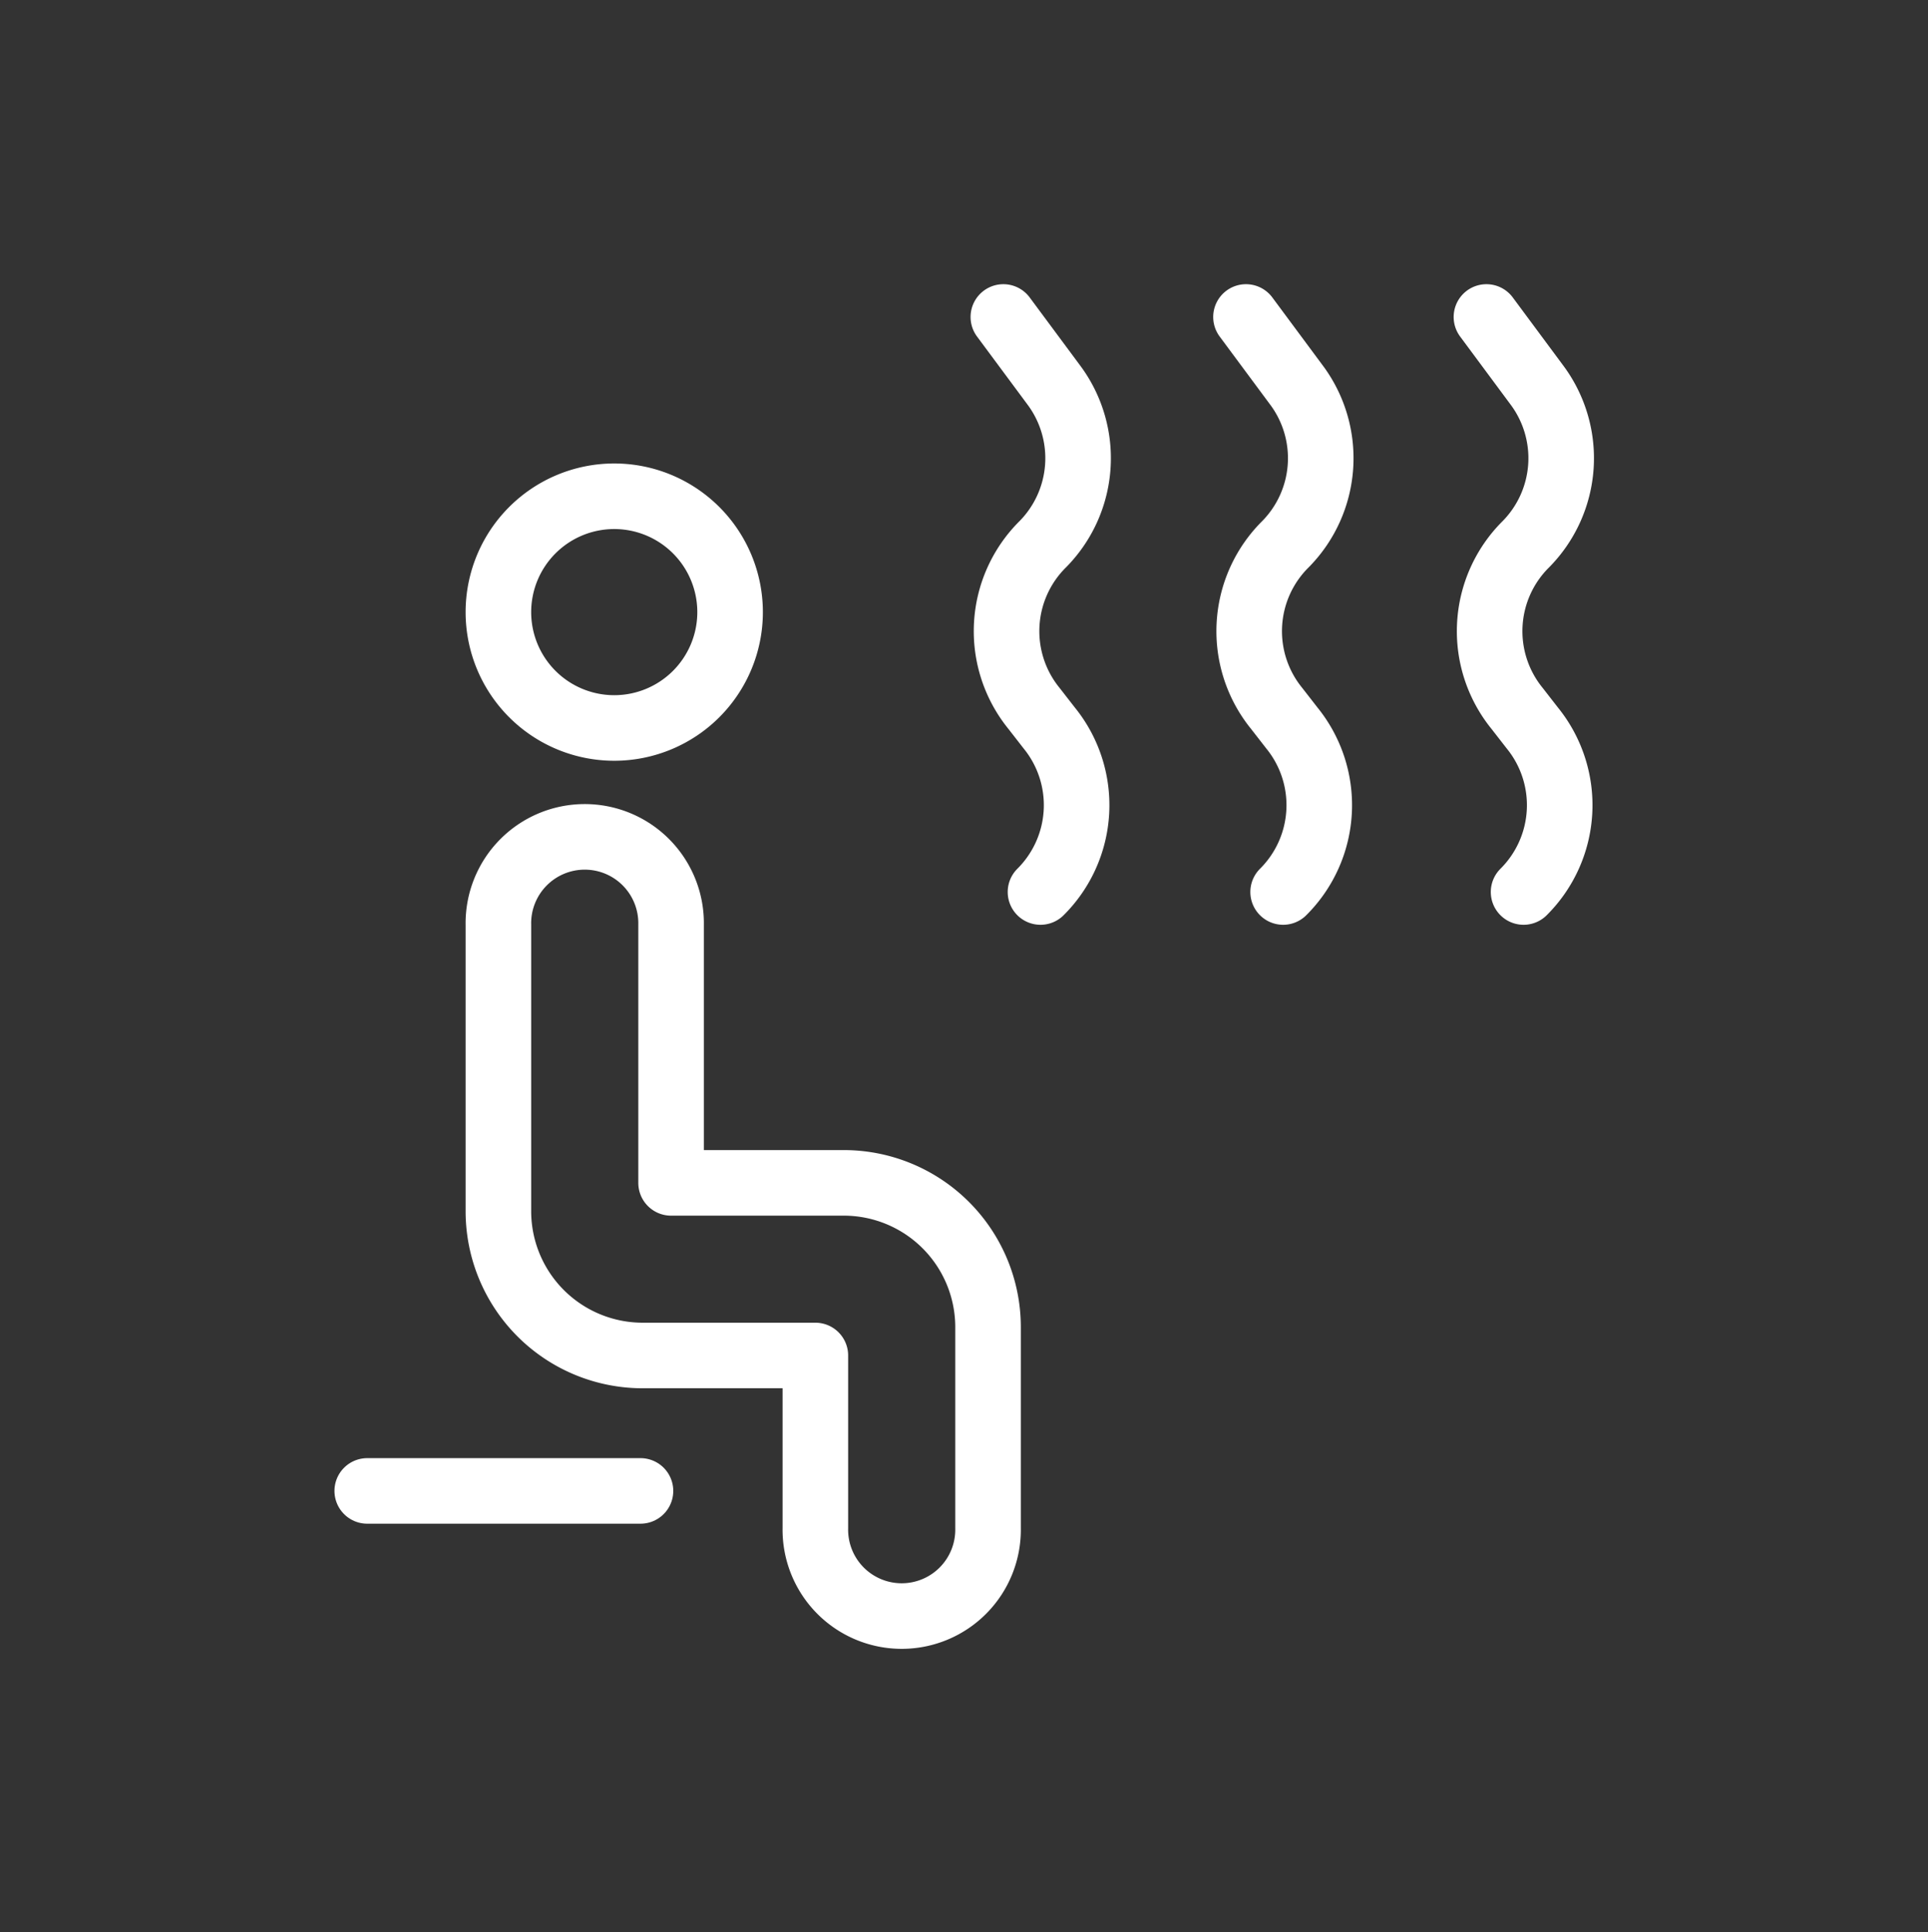
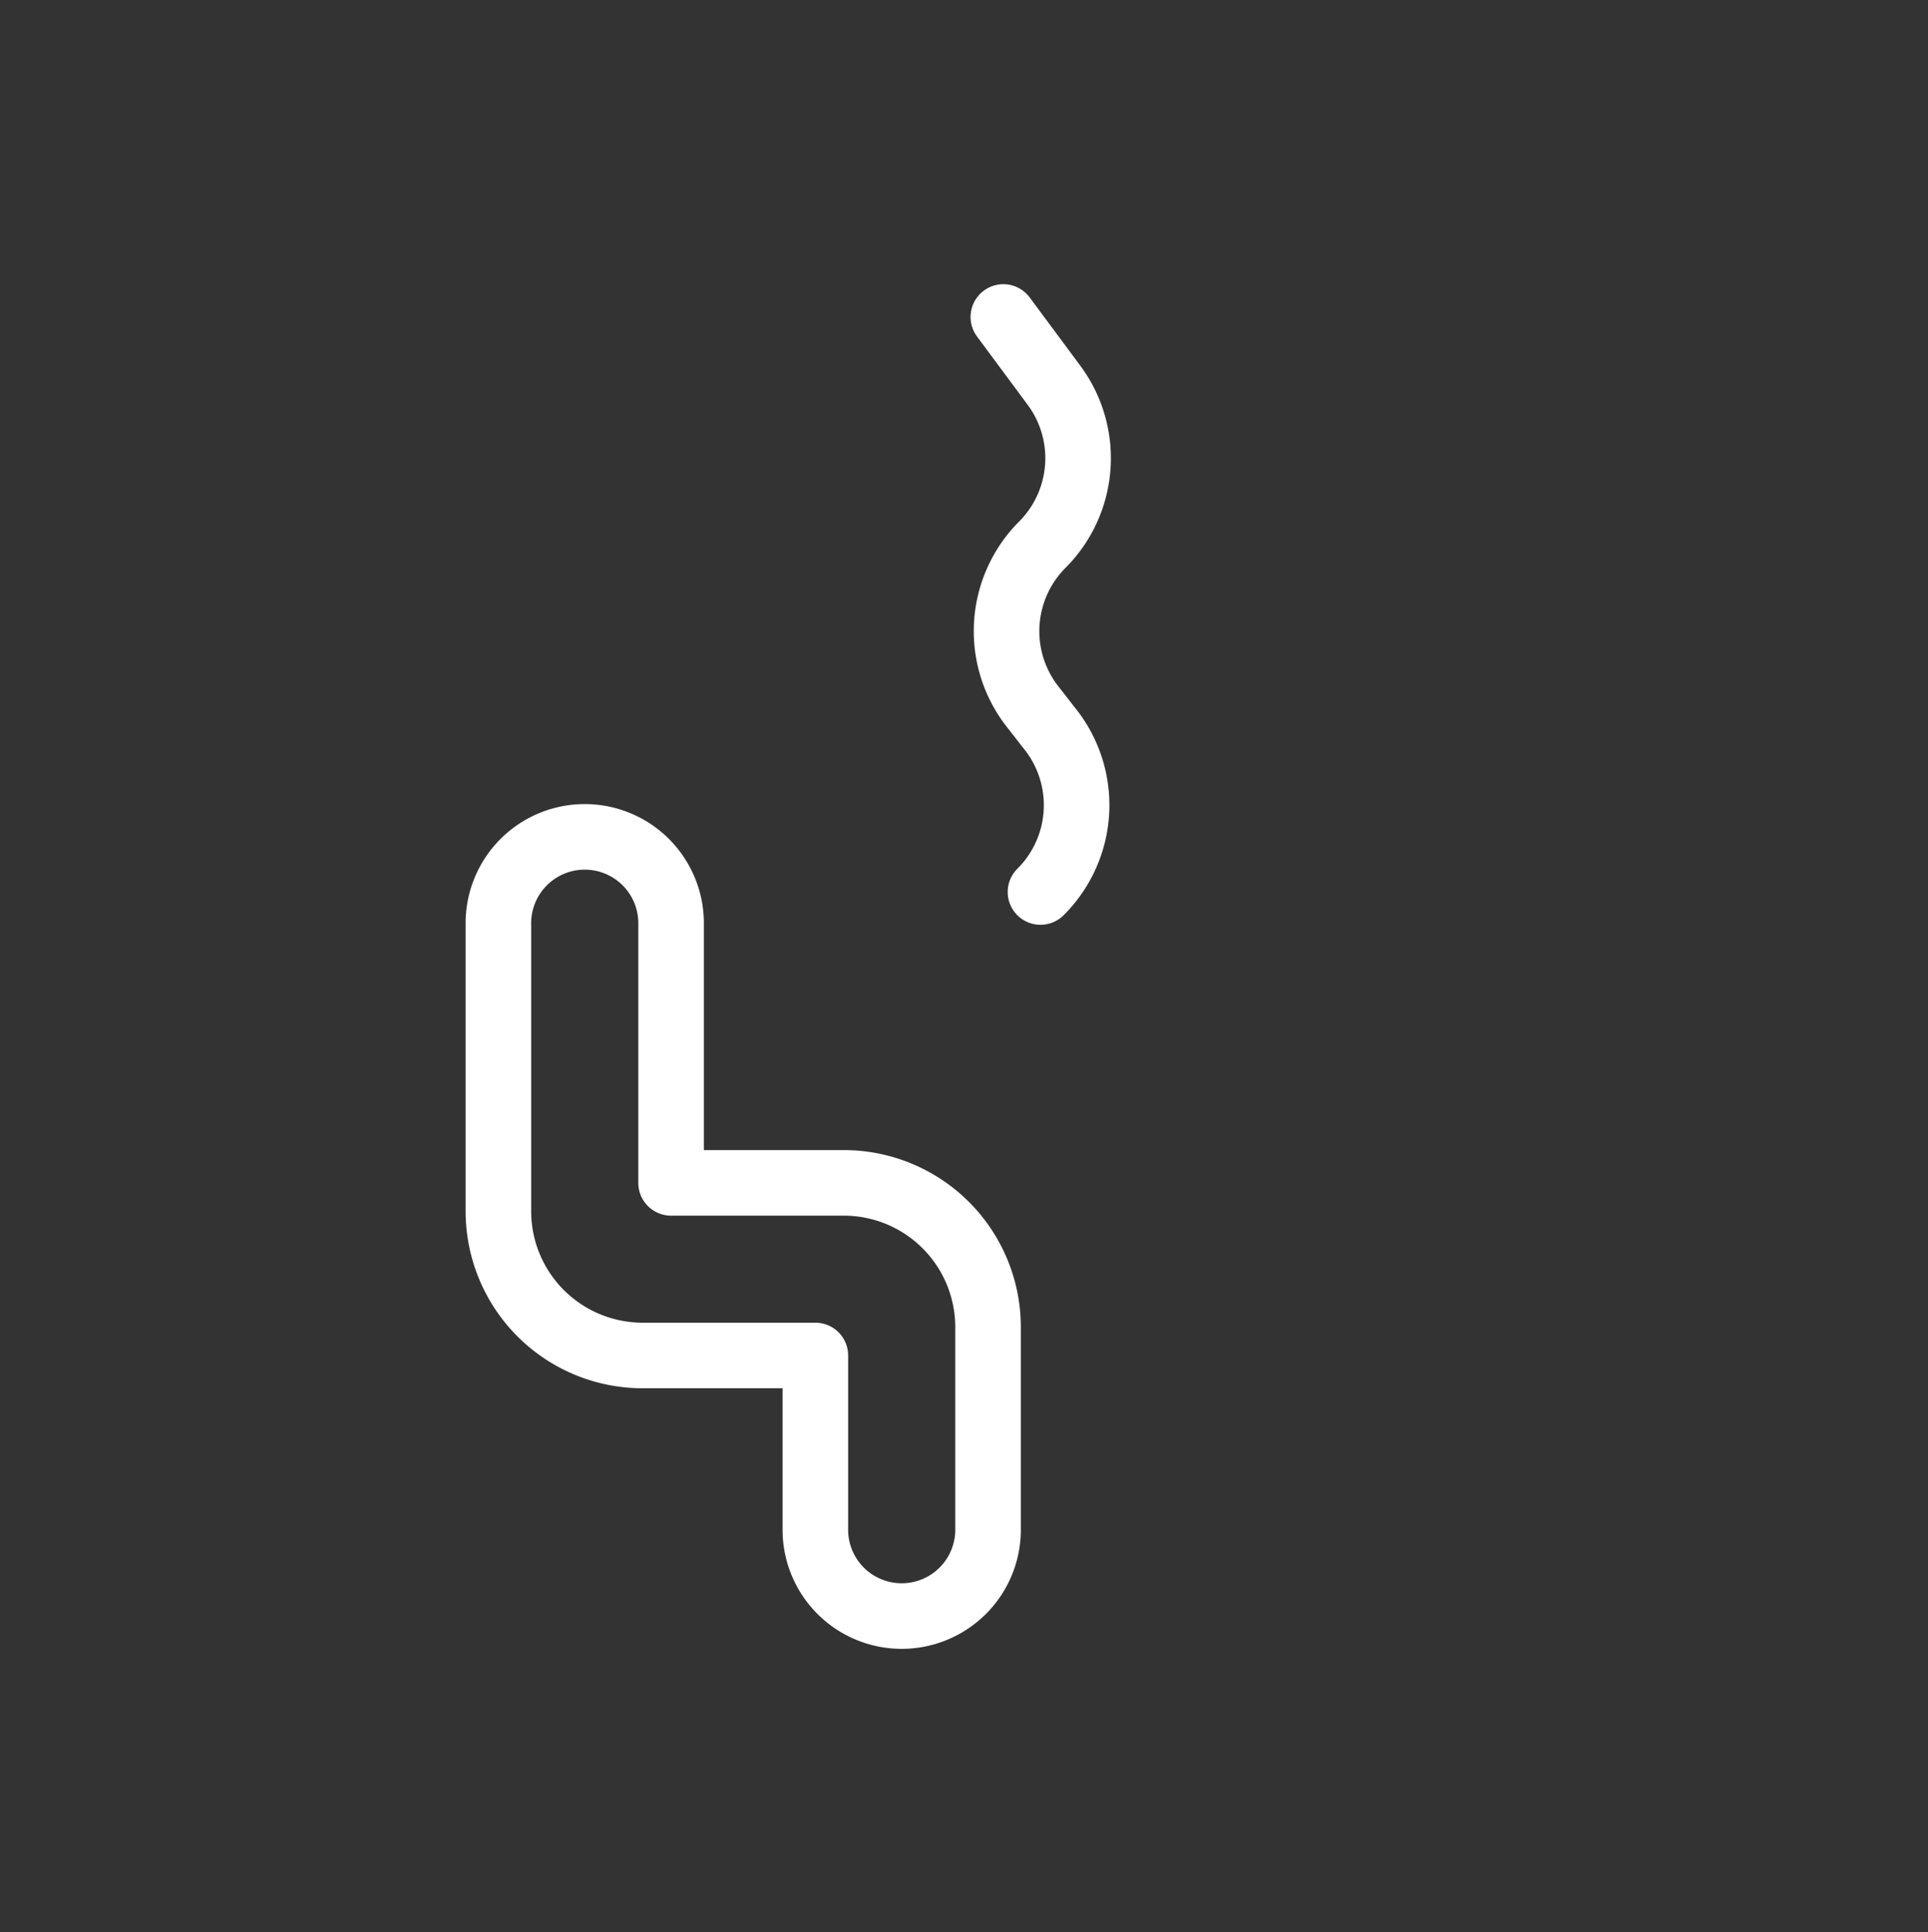
<svg xmlns="http://www.w3.org/2000/svg" width="72.896" height="73.053" viewBox="0 0 72.896 73.053">
  <rect x="0" y="0" width="72.896" height="73.053" fill="#333333" stroke="none" />
  <defs>
    <clipPath id="clip-path">
      <rect id="長方形_1577" data-name="長方形 1577" width="72.896" height="73.053" fill="none" />
    </clipPath>
  </defs>
  <g id="アートワーク_6" data-name="アートワーク 6" transform="translate(36.448 36.526)">
    <g id="グループ_2133" data-name="グループ 2133" transform="translate(-36.448 -36.526)">
-       <line id="線_583" data-name="線 583" x2="10.331" transform="translate(13.885 56.366)" fill="none" stroke="#fff" stroke-linecap="round" stroke-linejoin="round" stroke-width="2.479" />
      <g id="グループ_2132" data-name="グループ 2132" clip-path="url(#clip-path)">
-         <path id="パス_46713" data-name="パス 46713" d="M68,14.5l1.9,2.562a4.628,4.628,0,0,1-.413,6.033,4.628,4.628,0,0,0-.331,6.2l.579.744a4.628,4.628,0,0,1-.331,6.2" transform="translate(-11.799 -2.516)" fill="none" stroke="#fff" stroke-linecap="round" stroke-linejoin="round" stroke-width="2.479" />
-         <path id="パス_46714" data-name="パス 46714" d="M57,14.5l1.9,2.562a4.628,4.628,0,0,1-.413,6.033,4.628,4.628,0,0,0-.331,6.2l.579.744a4.628,4.628,0,0,1-.331,6.2" transform="translate(-9.89 -2.516)" fill="none" stroke="#fff" stroke-linecap="round" stroke-linejoin="round" stroke-width="2.479" />
        <path id="パス_46715" data-name="パス 46715" d="M45.9,14.5l1.9,2.562a4.628,4.628,0,0,1-.413,6.033,4.628,4.628,0,0,0-.331,6.2l.579.744a4.628,4.628,0,0,1-.331,6.2" transform="translate(-7.964 -2.516)" fill="none" stroke="#fff" stroke-linecap="round" stroke-linejoin="round" stroke-width="2.479" />
-         <path id="パス_46716" data-name="パス 46716" d="M27.18,31.461a4.38,4.38,0,1,0-4.38-4.38,4.38,4.38,0,0,0,4.38,4.38Z" transform="translate(-3.956 -3.939)" fill="none" stroke="#fff" stroke-linecap="round" stroke-linejoin="round" stroke-width="2.479" />
        <path id="パス_46717" data-name="パス 46717" d="M29.329,41.615a3.265,3.265,0,1,0-6.529,0V52.442A5.455,5.455,0,0,0,28.255,57.9h6.529v6.529a3.265,3.265,0,1,0,6.529,0v-7.6a5.455,5.455,0,0,0-5.455-5.455H29.329Z" transform="translate(-3.956 -6.654)" fill="none" stroke="#fff" stroke-linecap="round" stroke-linejoin="round" stroke-width="2.479" />
      </g>
    </g>
  </g>
</svg>